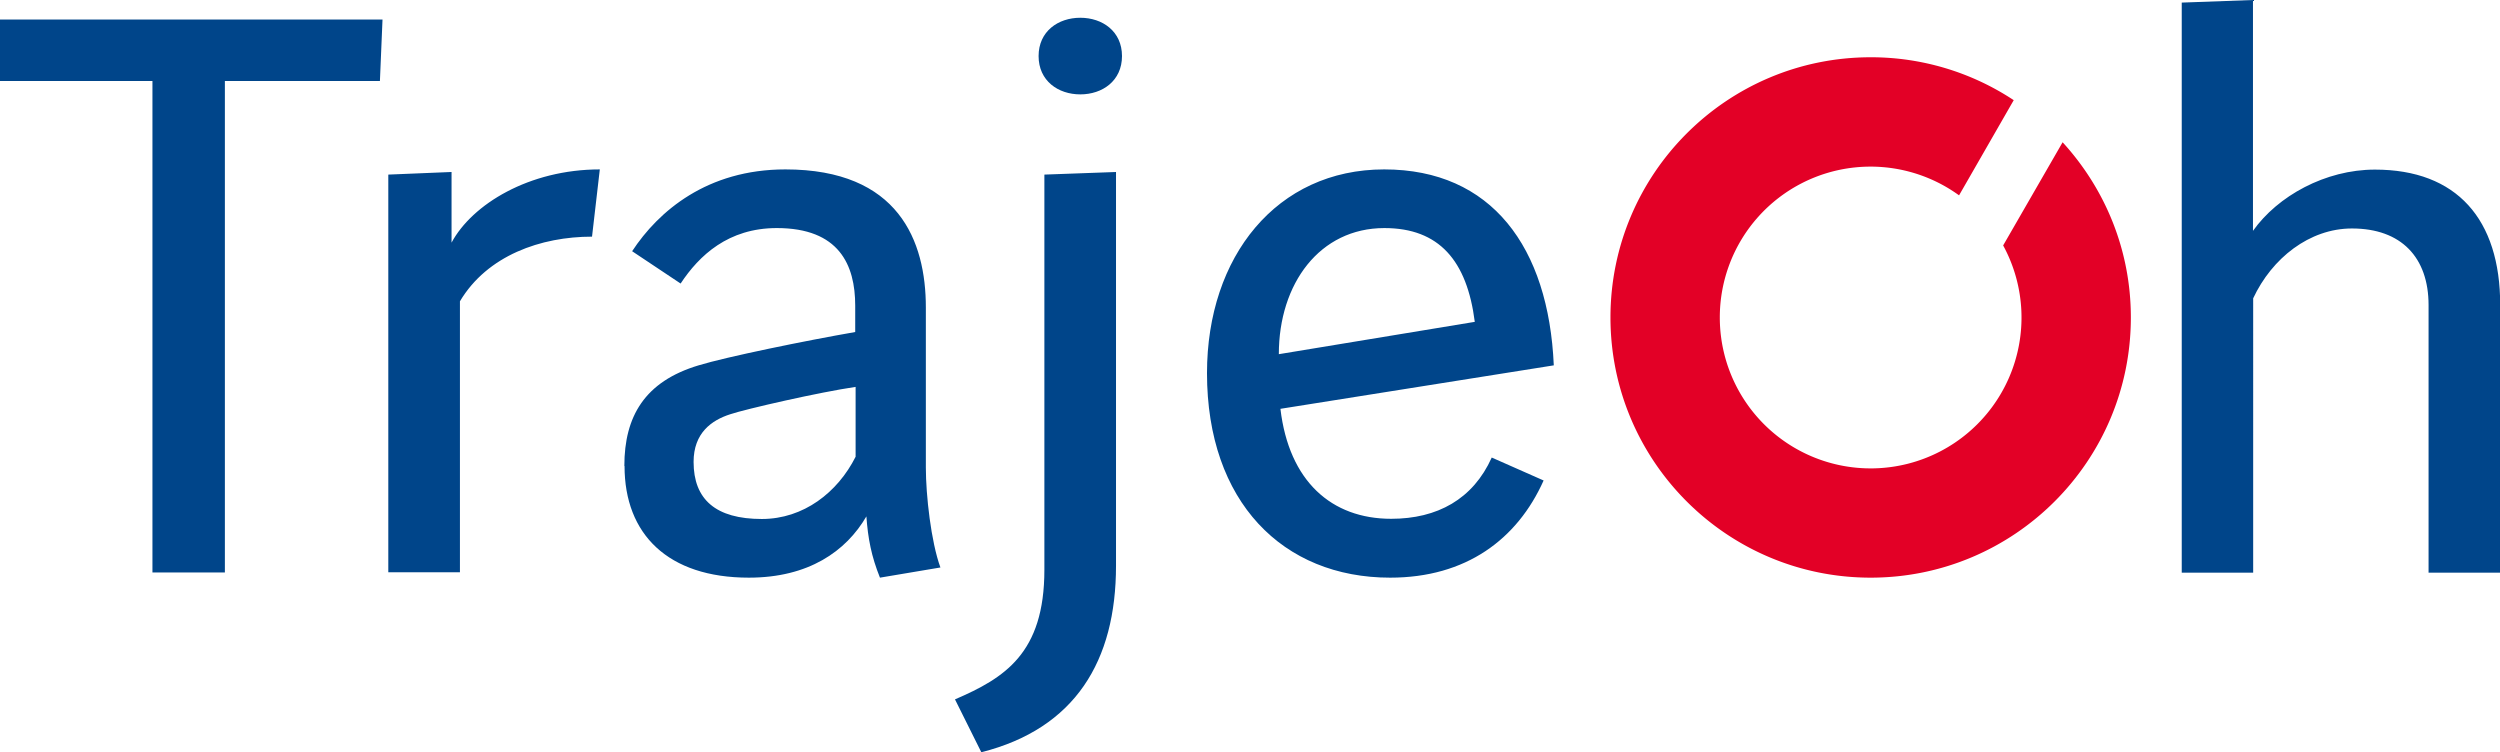
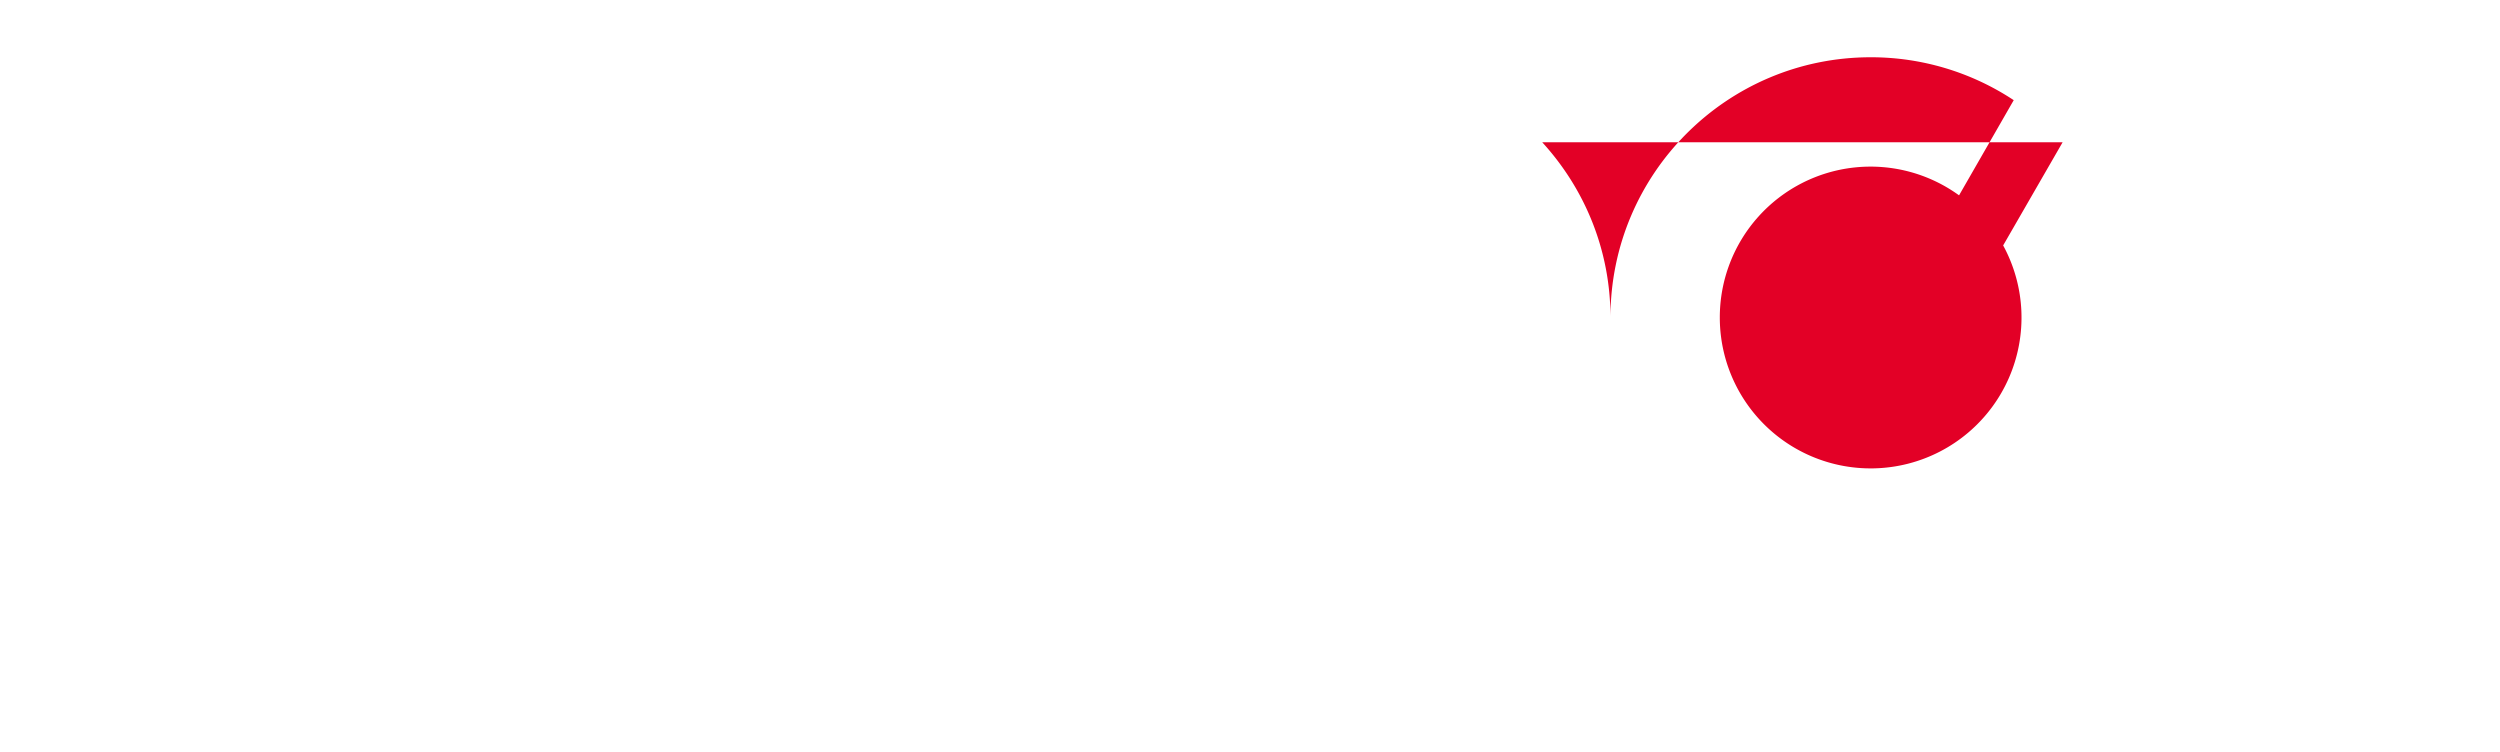
<svg xmlns="http://www.w3.org/2000/svg" id="Calque_1" viewBox="0 0 125.29 37.7">
  <defs>
    <style>
      .cls-1{fill:#00458a}
    </style>
  </defs>
-   <path d="m19.17.98-.13 3.08h-7.77v24.63H7.64V4.06H0V.98h19.17zM22.63 8.62v3.54c1.03-1.92 3.89-3.67 7.43-3.67l-.39 3.37c-2.56 0-5.25.94-6.62 3.24v13.58h-3.59V8.75l3.16-.13ZM31.29 23.35c0-2.48 1.02-4.23 3.72-5.04 1.41-.43 5.38-1.24 7.85-1.67v-1.32c0-2.05-.81-3.89-3.93-3.89-2.43 0-3.89 1.37-4.82 2.78l-2.43-1.62c1.32-2.01 3.76-4.1 7.68-4.1 5.68 0 7.04 3.59 7.04 6.92v8.03c0 1.37.26 3.72.73 5l-3.03.51c-.43-1.07-.6-1.96-.68-3.07-1.02 1.75-2.9 3.07-5.89 3.07-4.06 0-6.23-2.18-6.23-5.59m5.3-2.6c-.94.3-1.84.94-1.84 2.39 0 1.88 1.11 2.86 3.42 2.86 2.09 0 3.8-1.33 4.7-3.12v-3.5c-1.79.26-5.51 1.11-6.28 1.37M55.93 8.62v19.73c0 4.78-2.05 8.16-6.75 9.35l-1.32-2.65c2.48-1.07 4.48-2.3 4.48-6.49V8.75l3.59-.13Zm-3.88-5.81c0-1.24.98-1.92 2.09-1.92s2.09.68 2.09 1.92-.98 1.92-2.09 1.92-2.09-.68-2.09-1.92M64.17 20.49c.43 3.63 2.56 5.51 5.55 5.51 2.31 0 4.1-.98 5.04-3.07l2.6 1.15c-1.32 2.95-3.89 4.87-7.69 4.87-5.38 0-9.18-3.8-9.18-10.25 0-5.85 3.5-10.21 8.88-10.21s8.24 3.89 8.5 9.82l-13.71 2.18Zm9.74-4.36c-.39-3.07-1.79-4.7-4.53-4.7-3.24 0-5.29 2.78-5.29 6.32l9.82-1.62ZM112.91 0v11.57c1.24-1.75 3.63-3.07 6.11-3.07 4.1 0 6.28 2.48 6.28 6.79V28.7h-3.59V15.29c0-2.39-1.37-3.84-3.84-3.84-2.13 0-4.01 1.49-4.95 3.5V28.7h-3.58V.13l3.58-.13Z" class="cls-1" />
-   <path fill="#e30026" d="m103.37 7.13-2.98 5.17a7.56 7.56 0 1 1-14.2 3.61 7.554 7.554 0 0 1 11.99-6.12l2.74-4.77a12.96 12.96 0 0 0-7.17-2.15c-7.2 0-13.04 5.84-13.04 13.04s5.84 13.04 13.04 13.04 13.04-5.84 13.04-13.04c0-3.39-1.3-6.46-3.42-8.78" />
+   <path fill="#e30026" d="m103.37 7.13-2.98 5.17a7.56 7.56 0 1 1-14.2 3.61 7.554 7.554 0 0 1 11.99-6.12l2.74-4.77a12.96 12.96 0 0 0-7.17-2.15c-7.2 0-13.04 5.84-13.04 13.04c0-3.39-1.3-6.46-3.42-8.78" />
</svg>